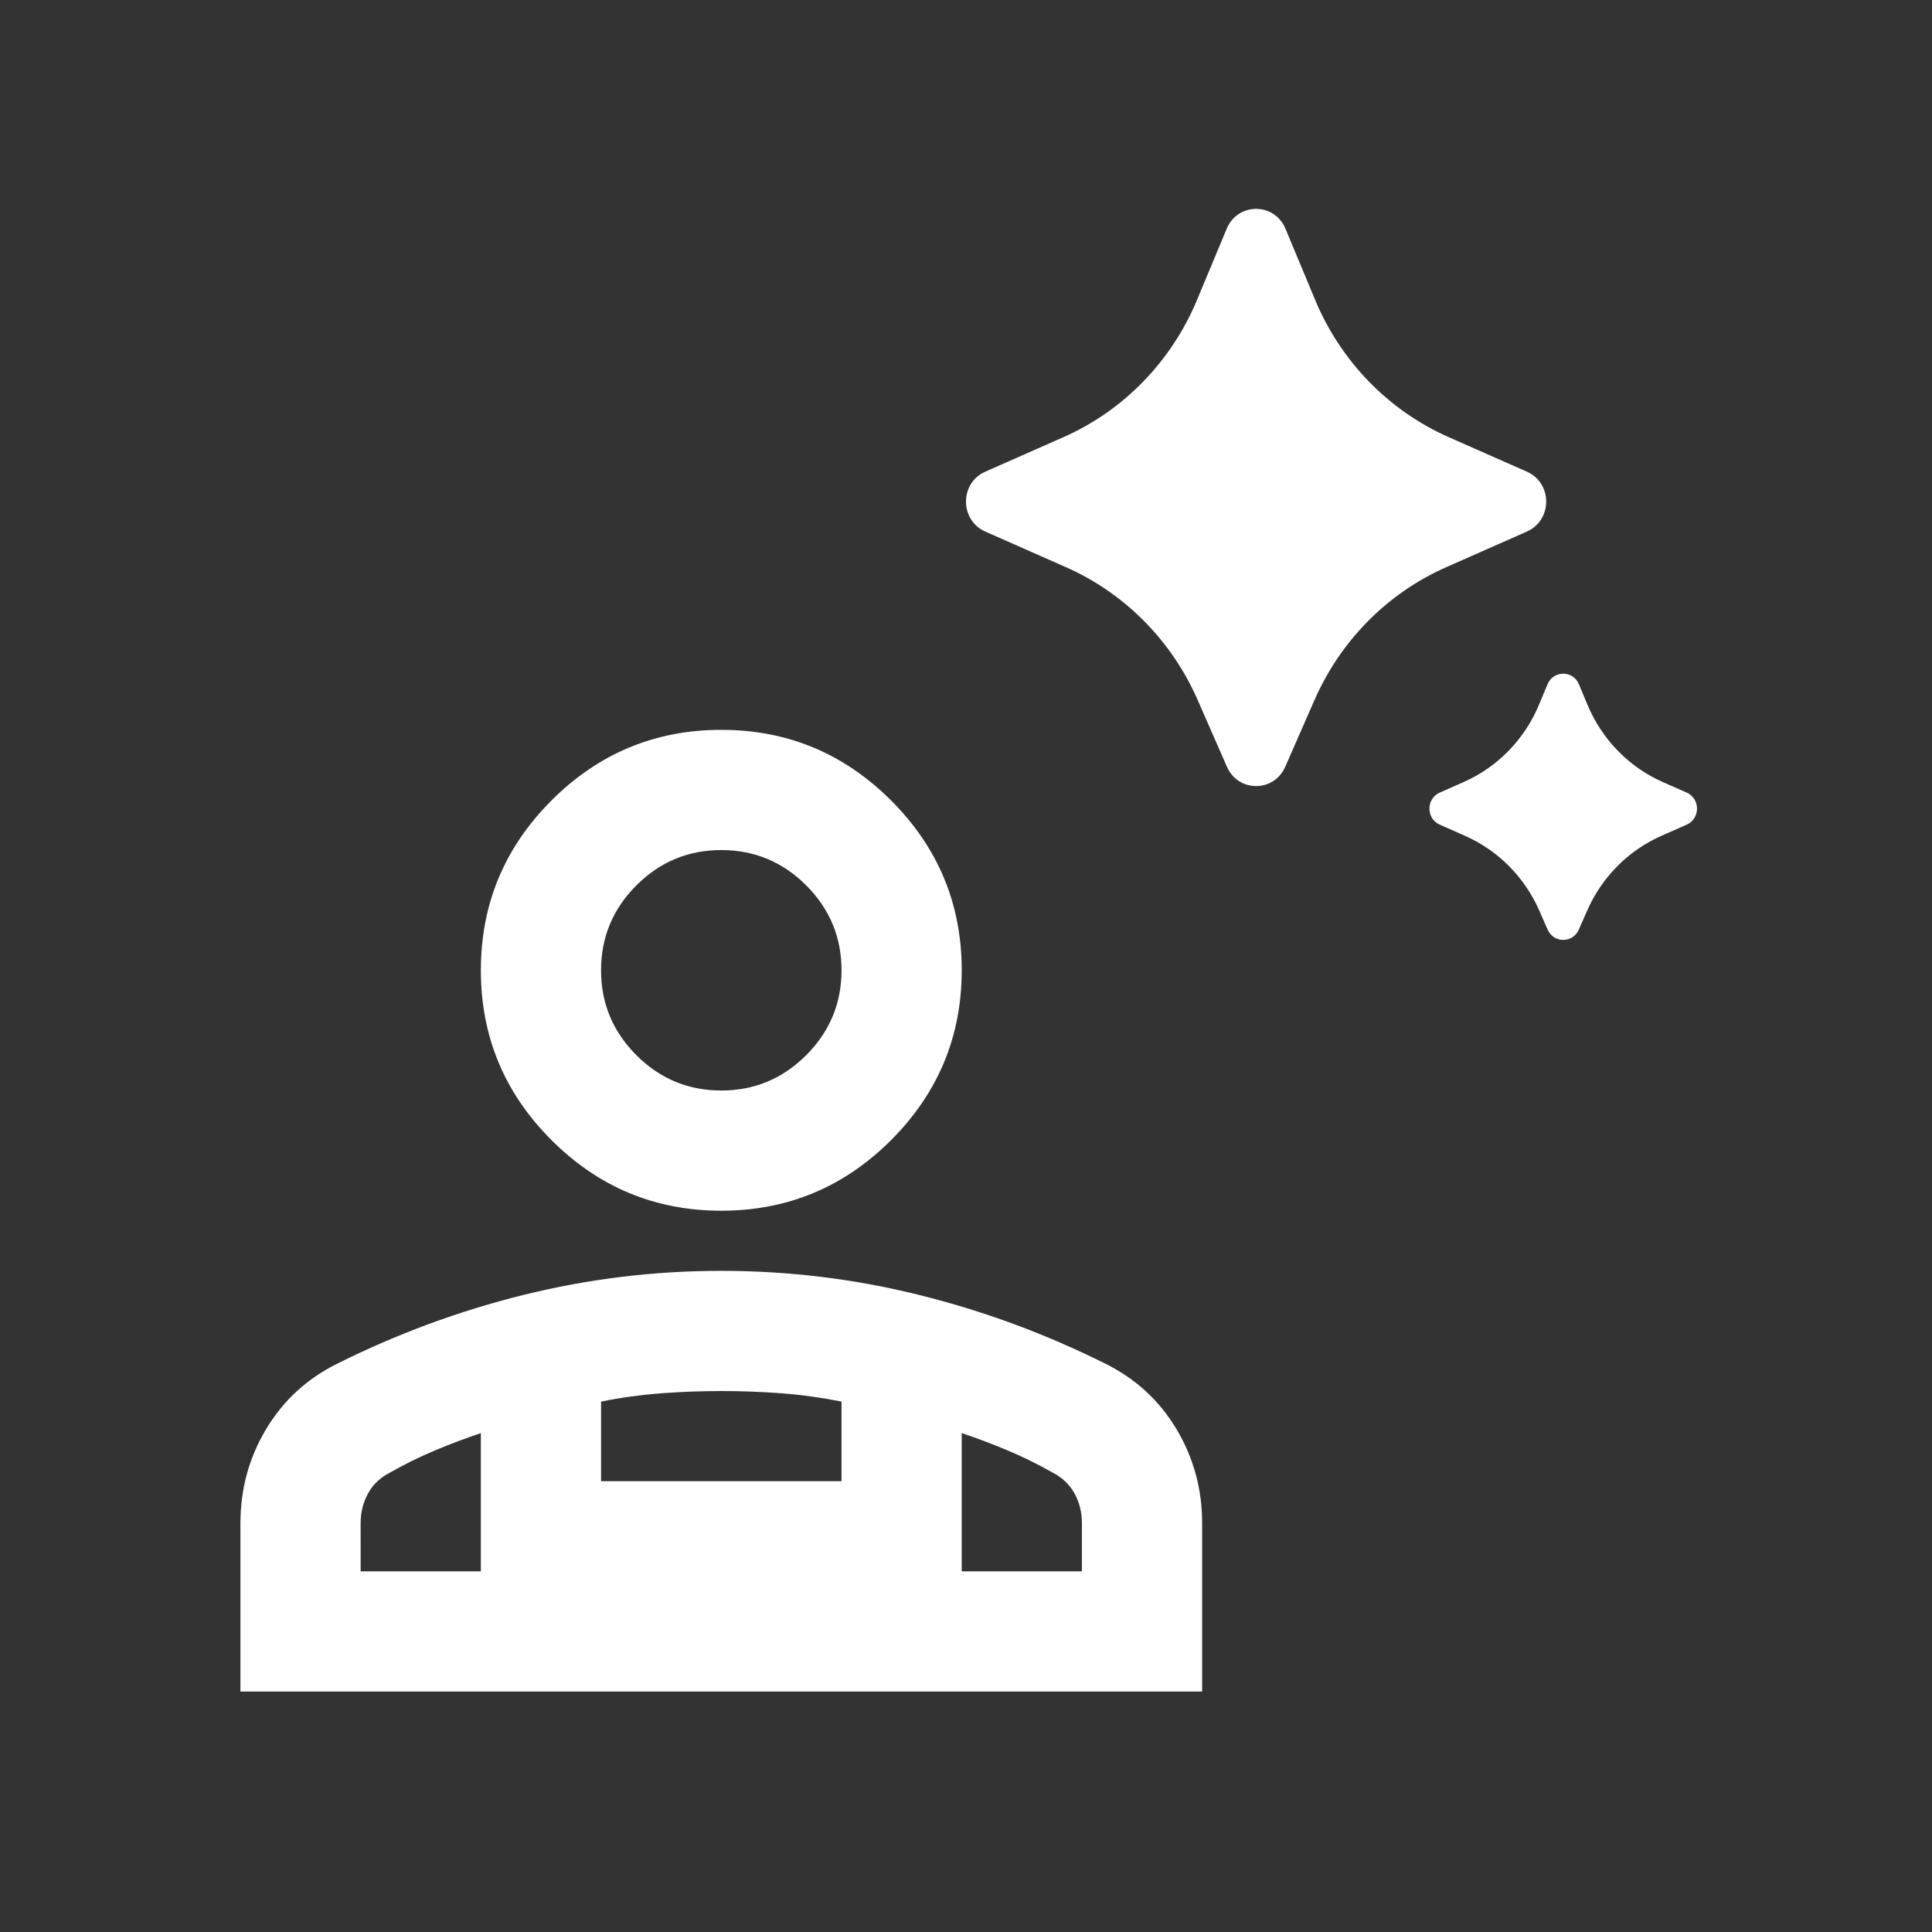
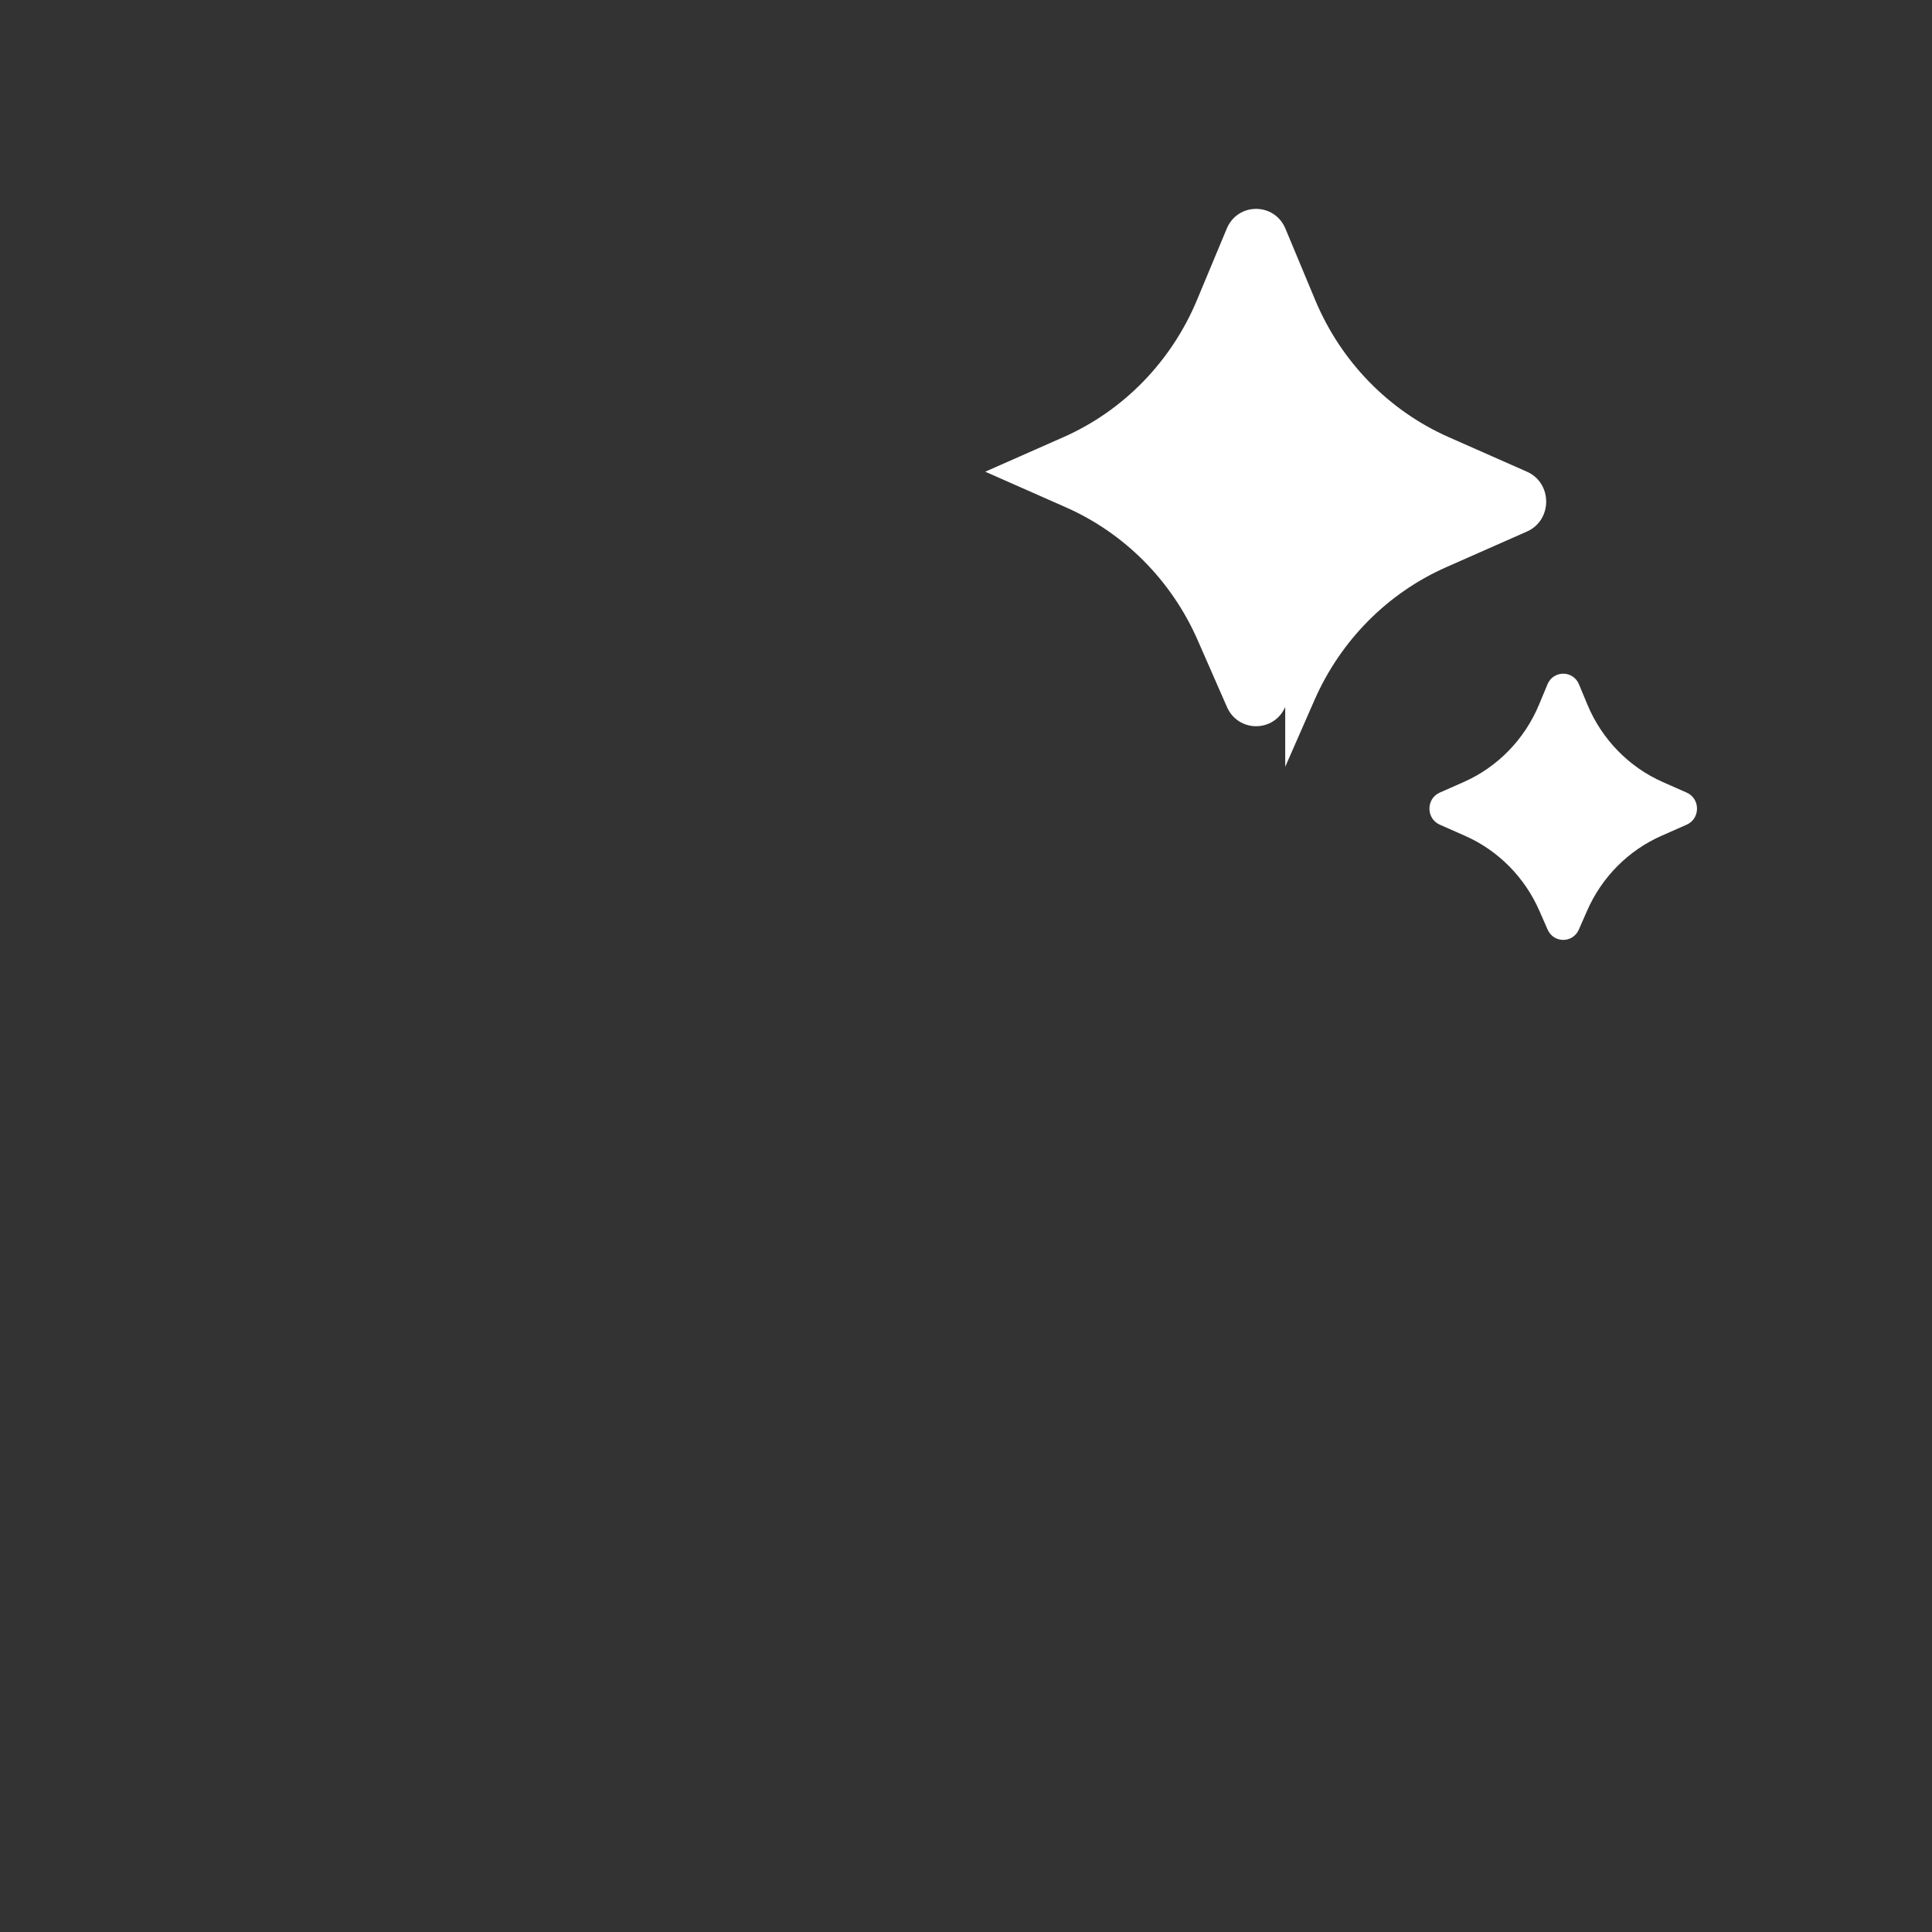
<svg xmlns="http://www.w3.org/2000/svg" fill="none" height="74" viewBox="0 0 74 74" width="74">
  <rect x="0" y="0" width="74" height="74" fill="#333333" stroke="none" />
  <g fill="#fff">
-     <path d="m49.227 29.37 1.123-2.561c1-2.279 2.799-4.093 5.043-5.084l3.092-1.366c.983-.434.983-1.858 0-2.292l-2.995-1.323c-2.302-1.017-4.133-2.898-5.116-5.255l-1.138-2.729c-.422-1.013-1.828-1.013-2.25 0l-1.138 2.729c-.983 2.357-2.814 4.238-5.116 5.255l-2.995 1.323c-.983.434-.983 1.858 0 2.292l3.092 1.366c2.244.992 4.044 2.806 5.043 5.084l1.123 2.561c.432.984 1.8.984 2.232 0zm11.246 6.235.316-.721c.563-1.285 1.577-2.308 2.843-2.868l.973-.43c.526-.233.526-.994 0-1.227l-.919-.406c-1.298-.574-2.33-1.635-2.884-2.963l-.324-.779c-.226-.543-.98-.543-1.206 0l-.324.779c-.553 1.329-1.586 2.389-2.884 2.963l-.919.406c-.526.233-.526.994 0 1.227l.973.43c1.266.56 2.28 1.583 2.843 2.868l.316.721c.231.527.965.527 1.196 0z" />
-     <path d="m27.627 46.373c-2.533 0-4.7-.902-6.504-2.705s-2.705-3.971-2.705-6.504c0-2.533.902-4.7 2.705-6.504s3.971-2.705 6.504-2.705c2.532 0 4.7.902 6.504 2.705s2.705 3.971 2.705 6.504c0 2.532-.902 4.7-2.705 6.504s-3.971 2.705-6.504 2.705zm-18.418 18.418v-6.446c0-1.305.326-2.504.978-3.597.652-1.093 1.554-1.928 2.705-2.504 2.302-1.151 4.691-2.034 7.166-2.647s4.998-.921 7.569-.921c2.571 0 5.094.307 7.569.921s4.864 1.496 7.166 2.647c1.151.576 2.053 1.41 2.705 2.504.652 1.094.978 2.293.978 3.597v6.446zm18.418-23.022c1.266 0 2.35-.451 3.252-1.353.902-.902 1.353-1.986 1.353-3.252s-.451-2.35-1.353-3.252c-.902-.902-1.986-1.353-3.252-1.353-1.266 0-2.35.451-3.252 1.353s-1.353 1.986-1.353 3.252.451 2.35 1.353 3.252 1.986 1.353 3.252 1.353zm9.209 13.123v5.295h4.604v-1.842c0-.422-.096-.806-.288-1.151-.192-.345-.48-.614-.863-.806-.537-.307-1.103-.585-1.698-.835s-1.18-.47-1.755-.662zm-13.813-1.209v3.05h9.209v-3.05c-.767-.153-1.535-.259-2.302-.317-.767-.058-1.535-.086-2.302-.086s-1.535.029-2.302.086c-.767.058-1.535.163-2.302.317zm-9.209 6.504h4.604v-5.295c-.576.192-1.161.412-1.756.662-.595.249-1.161.528-1.698.835-.384.192-.671.46-.863.806-.192.345-.288.729-.288 1.151z" />
+     <path d="m49.227 29.37 1.123-2.561c1-2.279 2.799-4.093 5.043-5.084l3.092-1.366c.983-.434.983-1.858 0-2.292l-2.995-1.323c-2.302-1.017-4.133-2.898-5.116-5.255l-1.138-2.729c-.422-1.013-1.828-1.013-2.25 0l-1.138 2.729c-.983 2.357-2.814 4.238-5.116 5.255l-2.995 1.323l3.092 1.366c2.244.992 4.044 2.806 5.043 5.084l1.123 2.561c.432.984 1.8.984 2.232 0zm11.246 6.235.316-.721c.563-1.285 1.577-2.308 2.843-2.868l.973-.43c.526-.233.526-.994 0-1.227l-.919-.406c-1.298-.574-2.33-1.635-2.884-2.963l-.324-.779c-.226-.543-.98-.543-1.206 0l-.324.779c-.553 1.329-1.586 2.389-2.884 2.963l-.919.406c-.526.233-.526.994 0 1.227l.973.43c1.266.56 2.28 1.583 2.843 2.868l.316.721c.231.527.965.527 1.196 0z" />
  </g>
</svg>